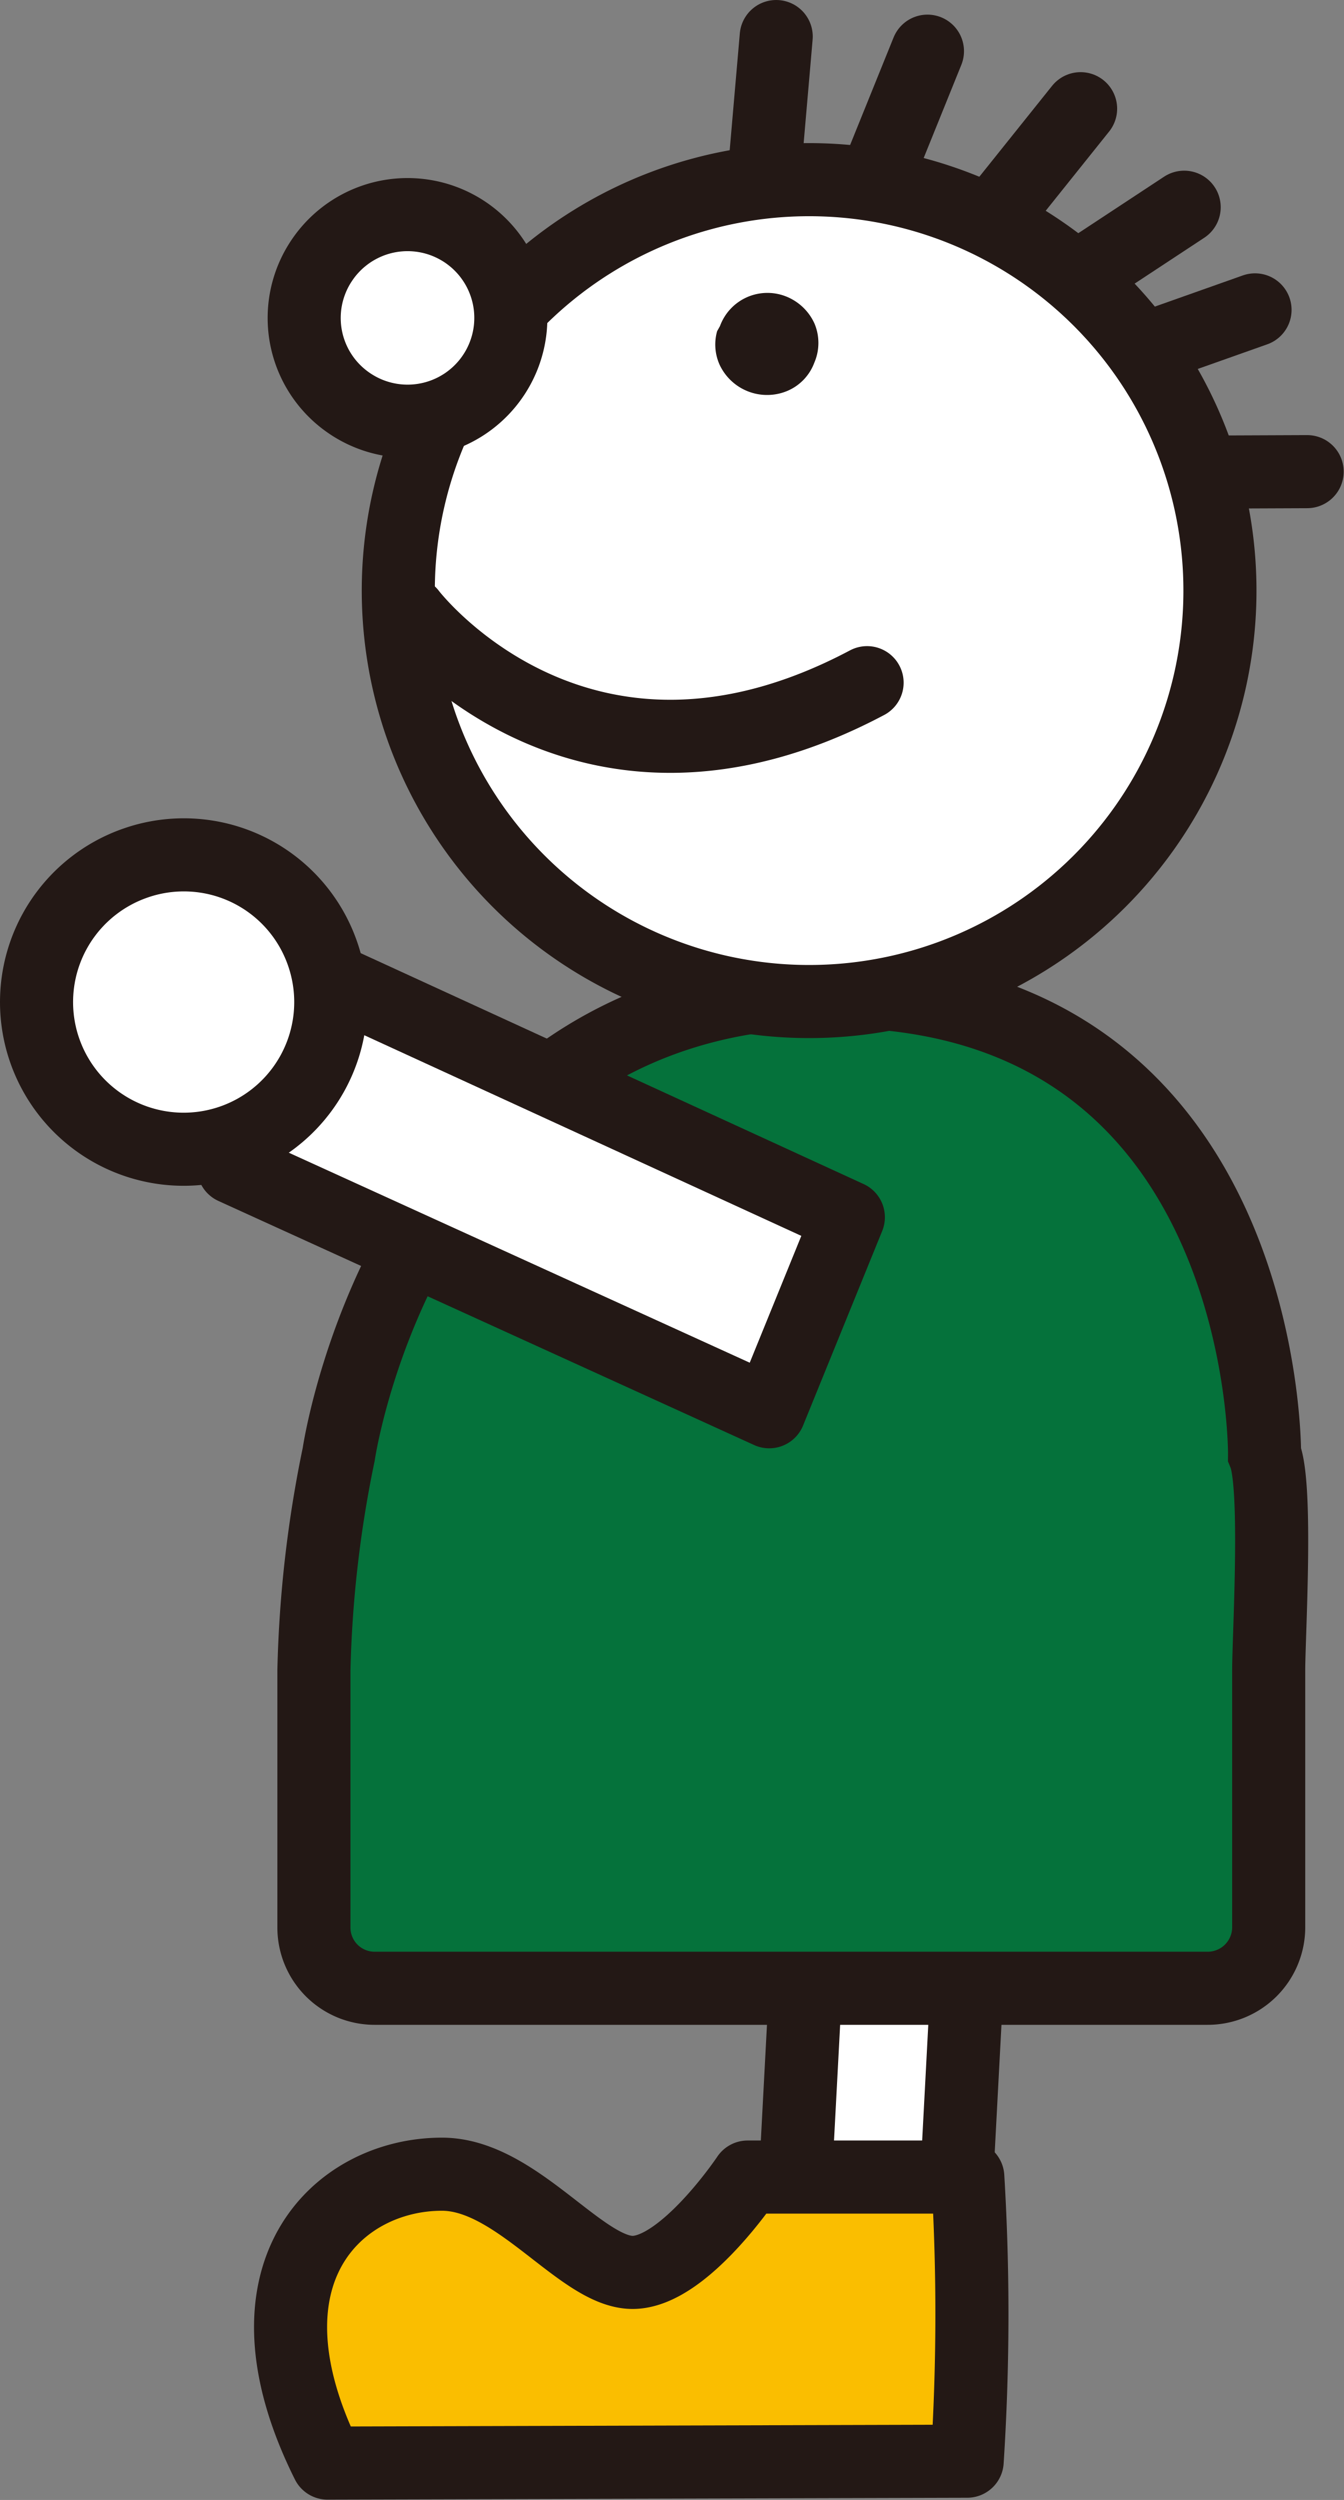
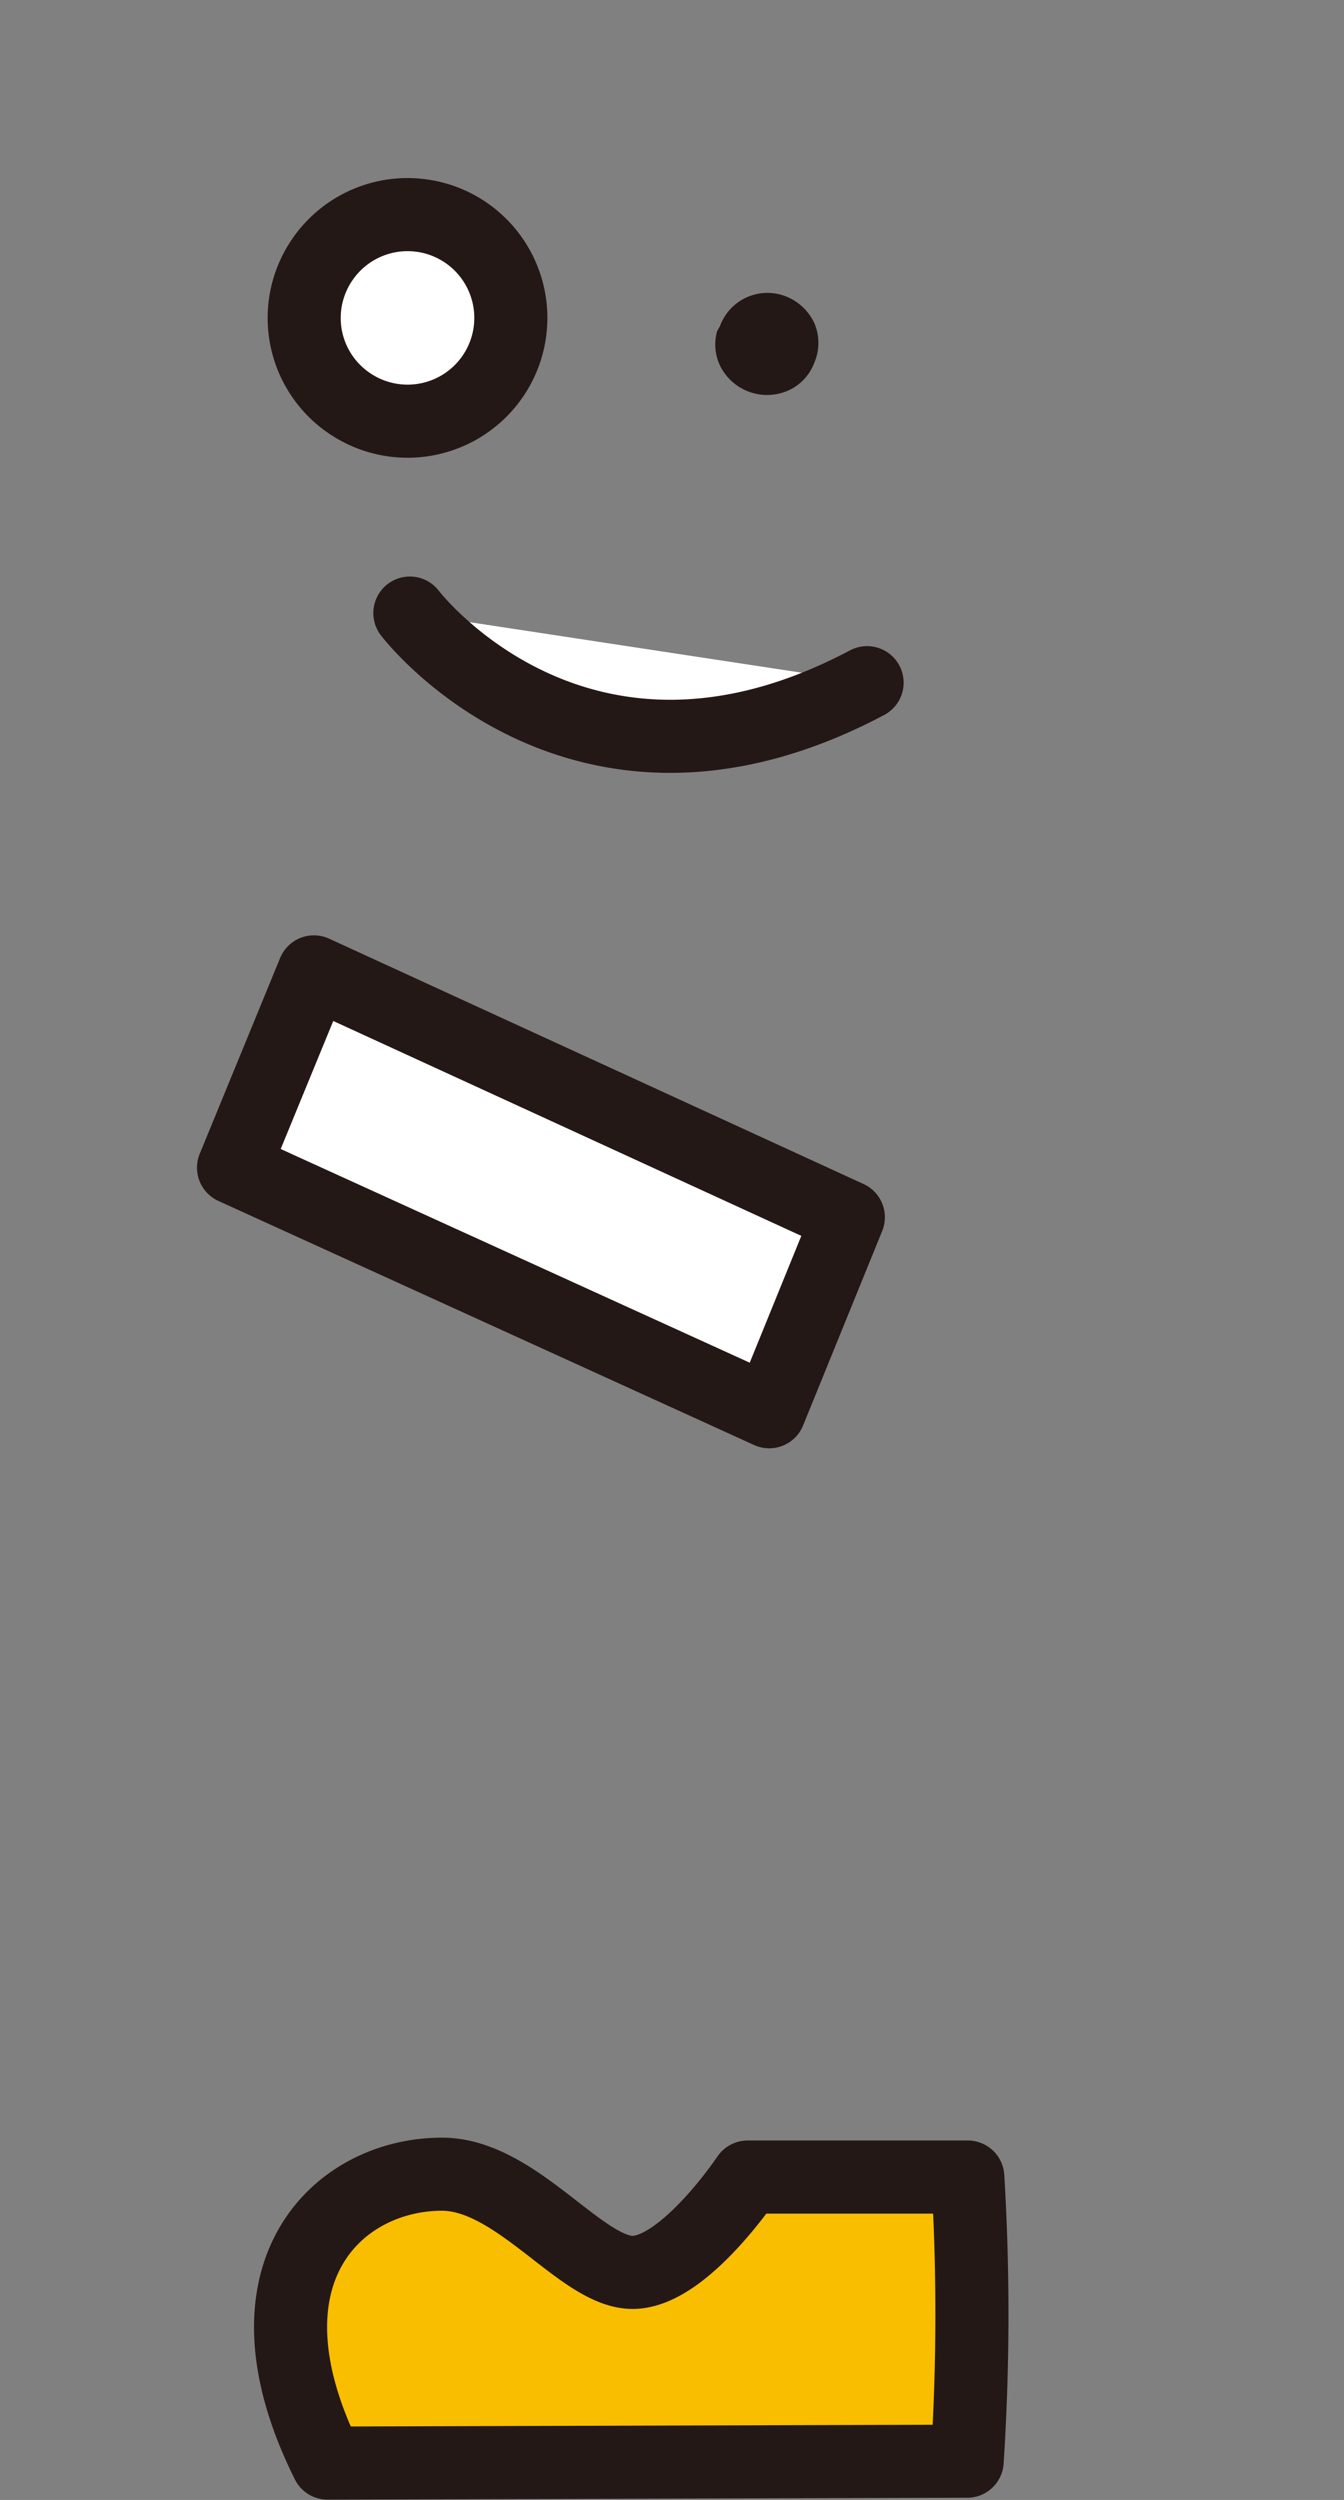
<svg xmlns="http://www.w3.org/2000/svg" viewBox="0 0 42.3 78.66">
  <rect x="0" y="0" width="42.3" height="78.66" fill="#808080" stroke="none" />
  <defs>
    <style>.cls-1{fill:#fff;stroke:#231815;stroke-width:2.3px;stroke-linecap:round;stroke-linejoin:round}</style>
  </defs>
  <g id="レイヤー_2" data-name="レイヤー 2">
    <g id="レイヤー_1-2" data-name="レイヤー 1">
-       <path class="cls-1" d="M33.58 8.95l3.69-2.43m-9.73-.83l1.65-4.08m-5.14 3.92l.38-4.38m9.58 2.27l-2.85 3.56m4.19 4.24l4.15-1.47m-2.76 5.11l4.4-.02" />
-       <path stroke="#231815" stroke-width="2.3" fill="#fff" d="M24.99 69.385l.653-12.333 5.063.268-.653 12.333z" />
      <path d="M30.46 68.5h-6.93s-2 3-3.62 3-3.65-3.09-6-3.09c-3.28 0-6.58 3.12-3.6 9.09l20.13-.06a71.75 71.75 0 00.02-8.94z" fill="#fabe00" stroke-linecap="round" stroke-linejoin="round" stroke="#231815" stroke-width="2.3" />
-       <path d="M26.18 31.19c13.75 0 13.62 14.57 13.62 14.57.41 1 .13 5.73.13 6.79v8.09A1.92 1.92 0 0138 62.56H11.79a1.91 1.91 0 01-1.91-1.92v-8.09a37.47 37.47 0 01.78-6.79s2.12-14.57 15.52-14.57z" fill="#05723b" stroke="#231815" stroke-width="2.3" />
-       <path class="cls-1" d="M14.51 25.45a12.93 12.93 0 104.1-17.83 12.93 12.93 0 00-4.1 17.83z" />
      <path class="cls-1" d="M11 12.69a3.25 3.25 0 10-.87-4.5 3.24 3.24 0 00.87 4.5zm1.9 6.6s5.32 7 14.39 2.19M7.35 36.74l16.86 7.68 2.49-6.12-16.82-7.72-2.53 6.16z" />
-       <path class="cls-1" d="M10.15 30a4.63 4.63 0 11-5.87-2.85A4.62 4.62 0 0110.15 30z" />
      <path d="M22.66 10.26a1.59 1.59 0 012.06-.94 1.65 1.65 0 01.91.85 1.57 1.57 0 010 1.24 1.55 1.55 0 01-.85.89 1.65 1.65 0 01-2.13-.82 1.55 1.55 0 01-.08-1.06z" fill="#231815" />
    </g>
  </g>
</svg>